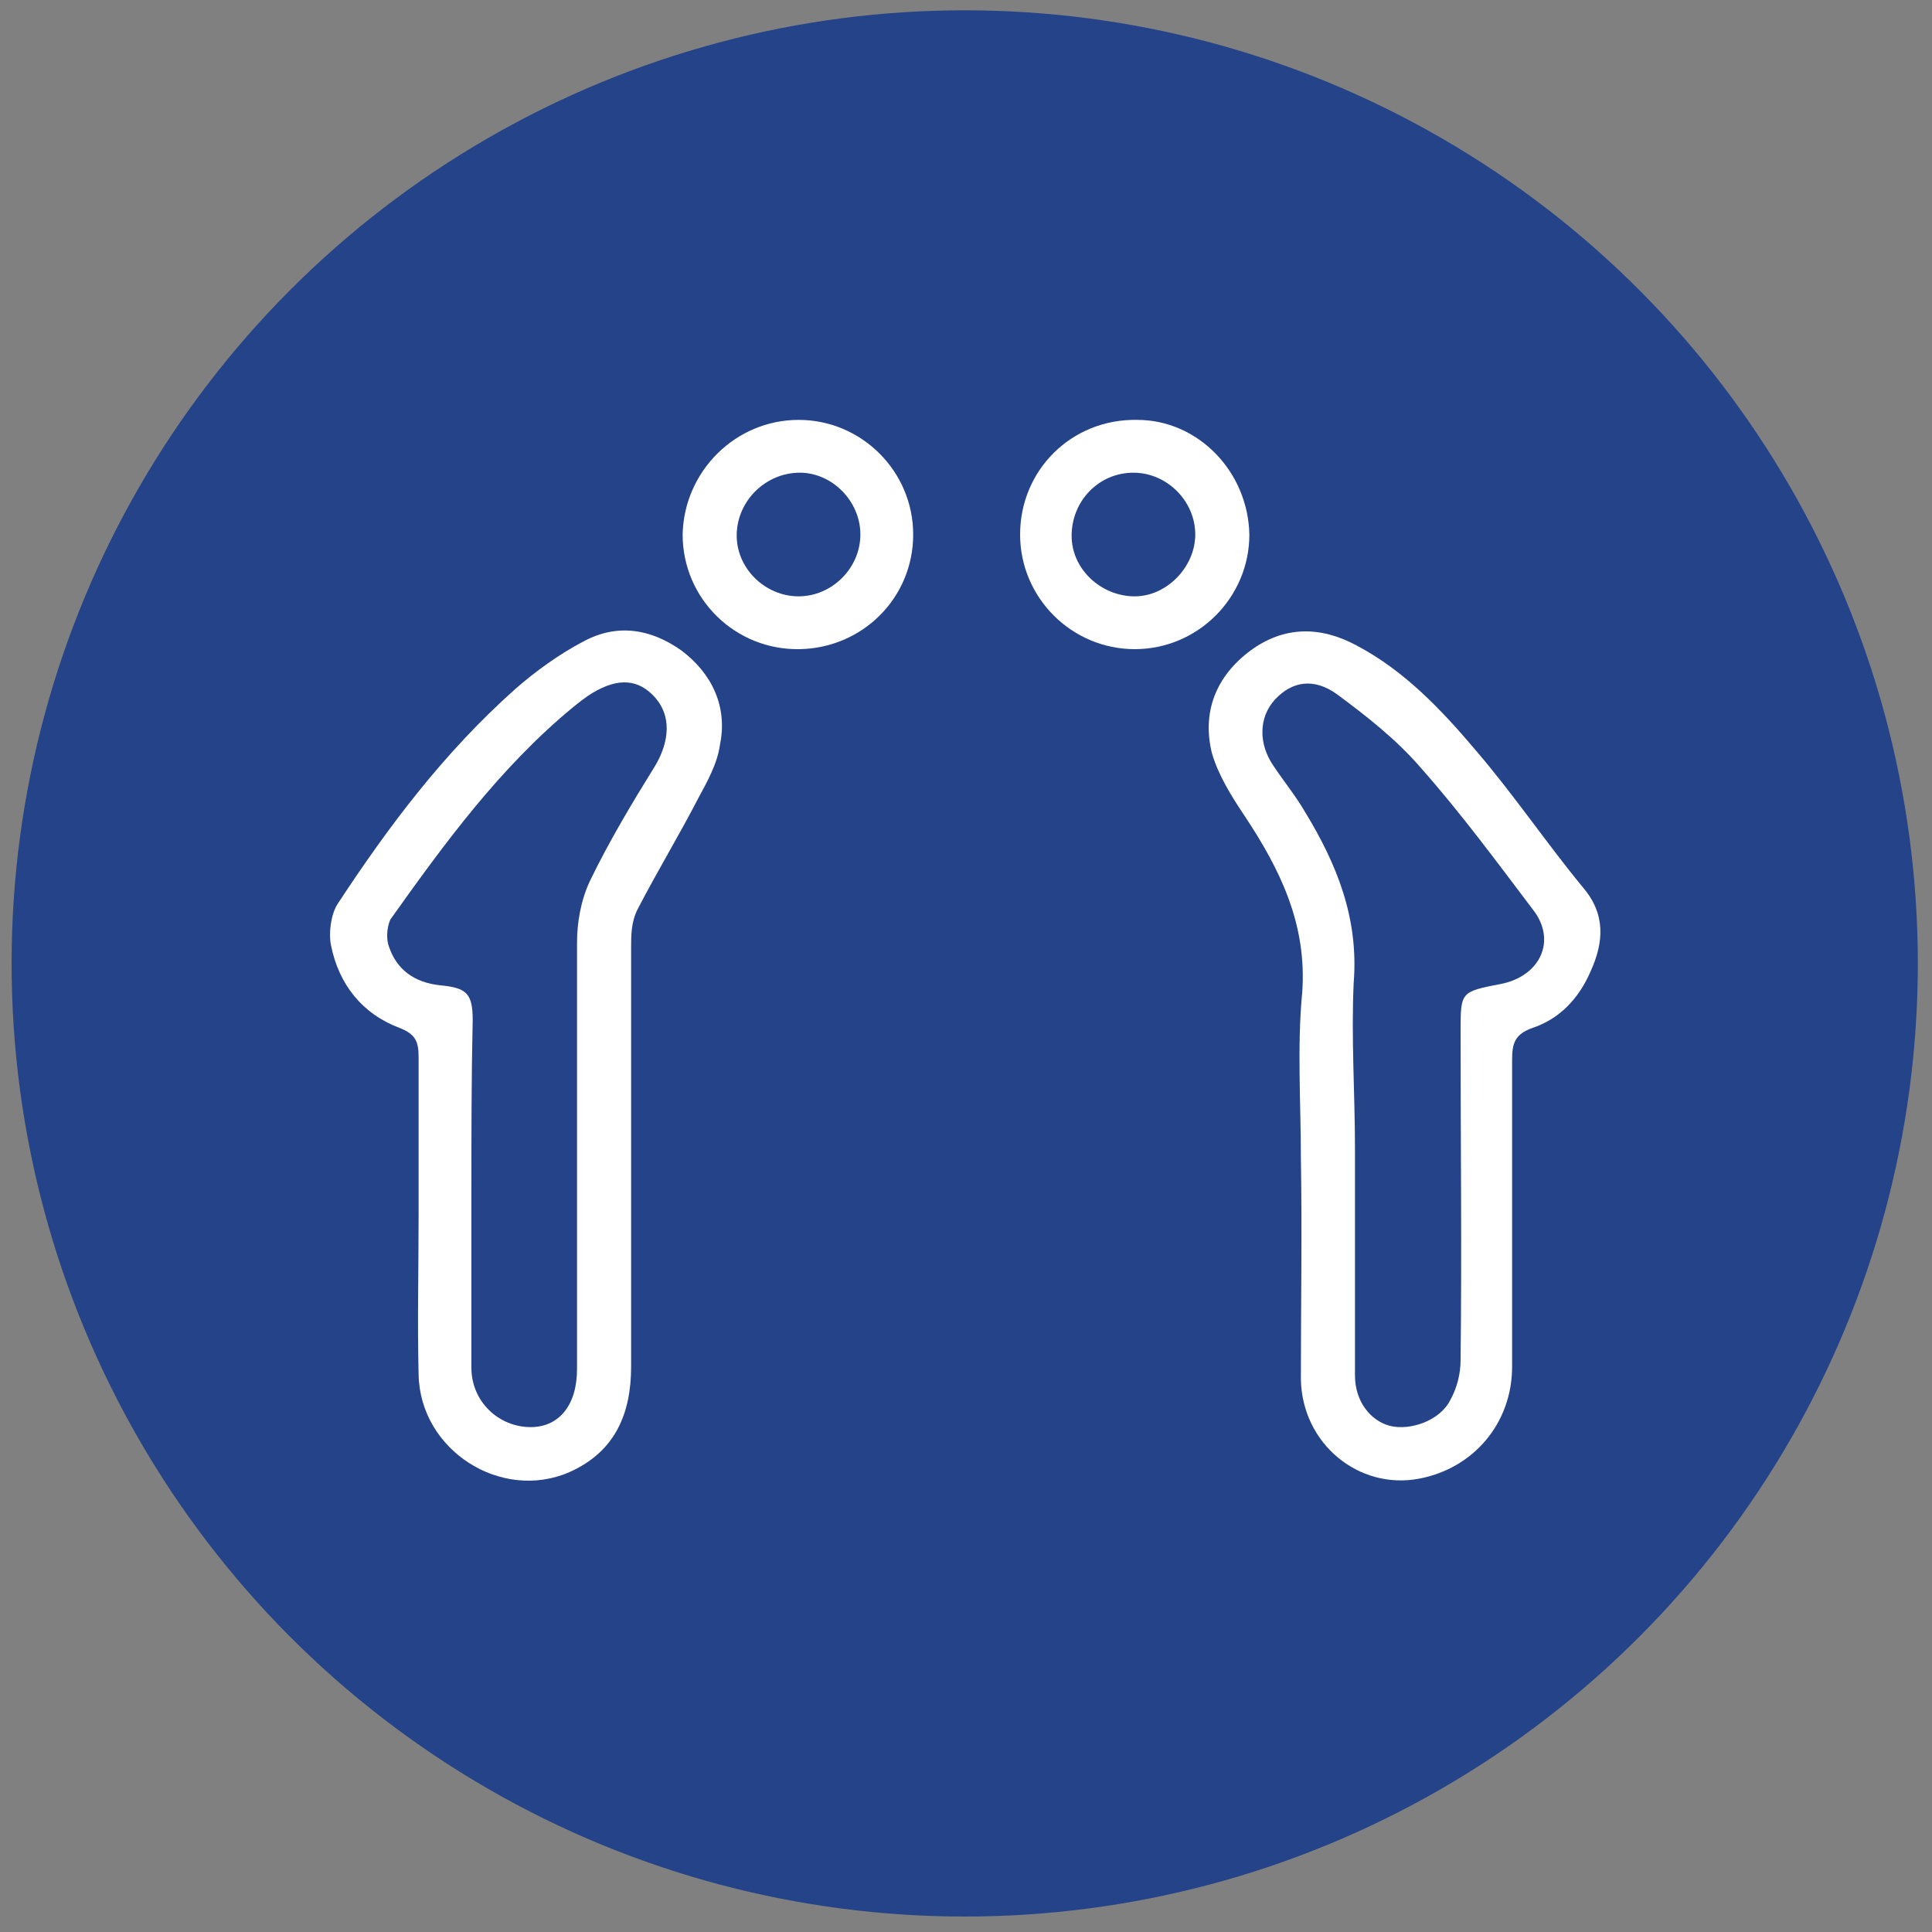
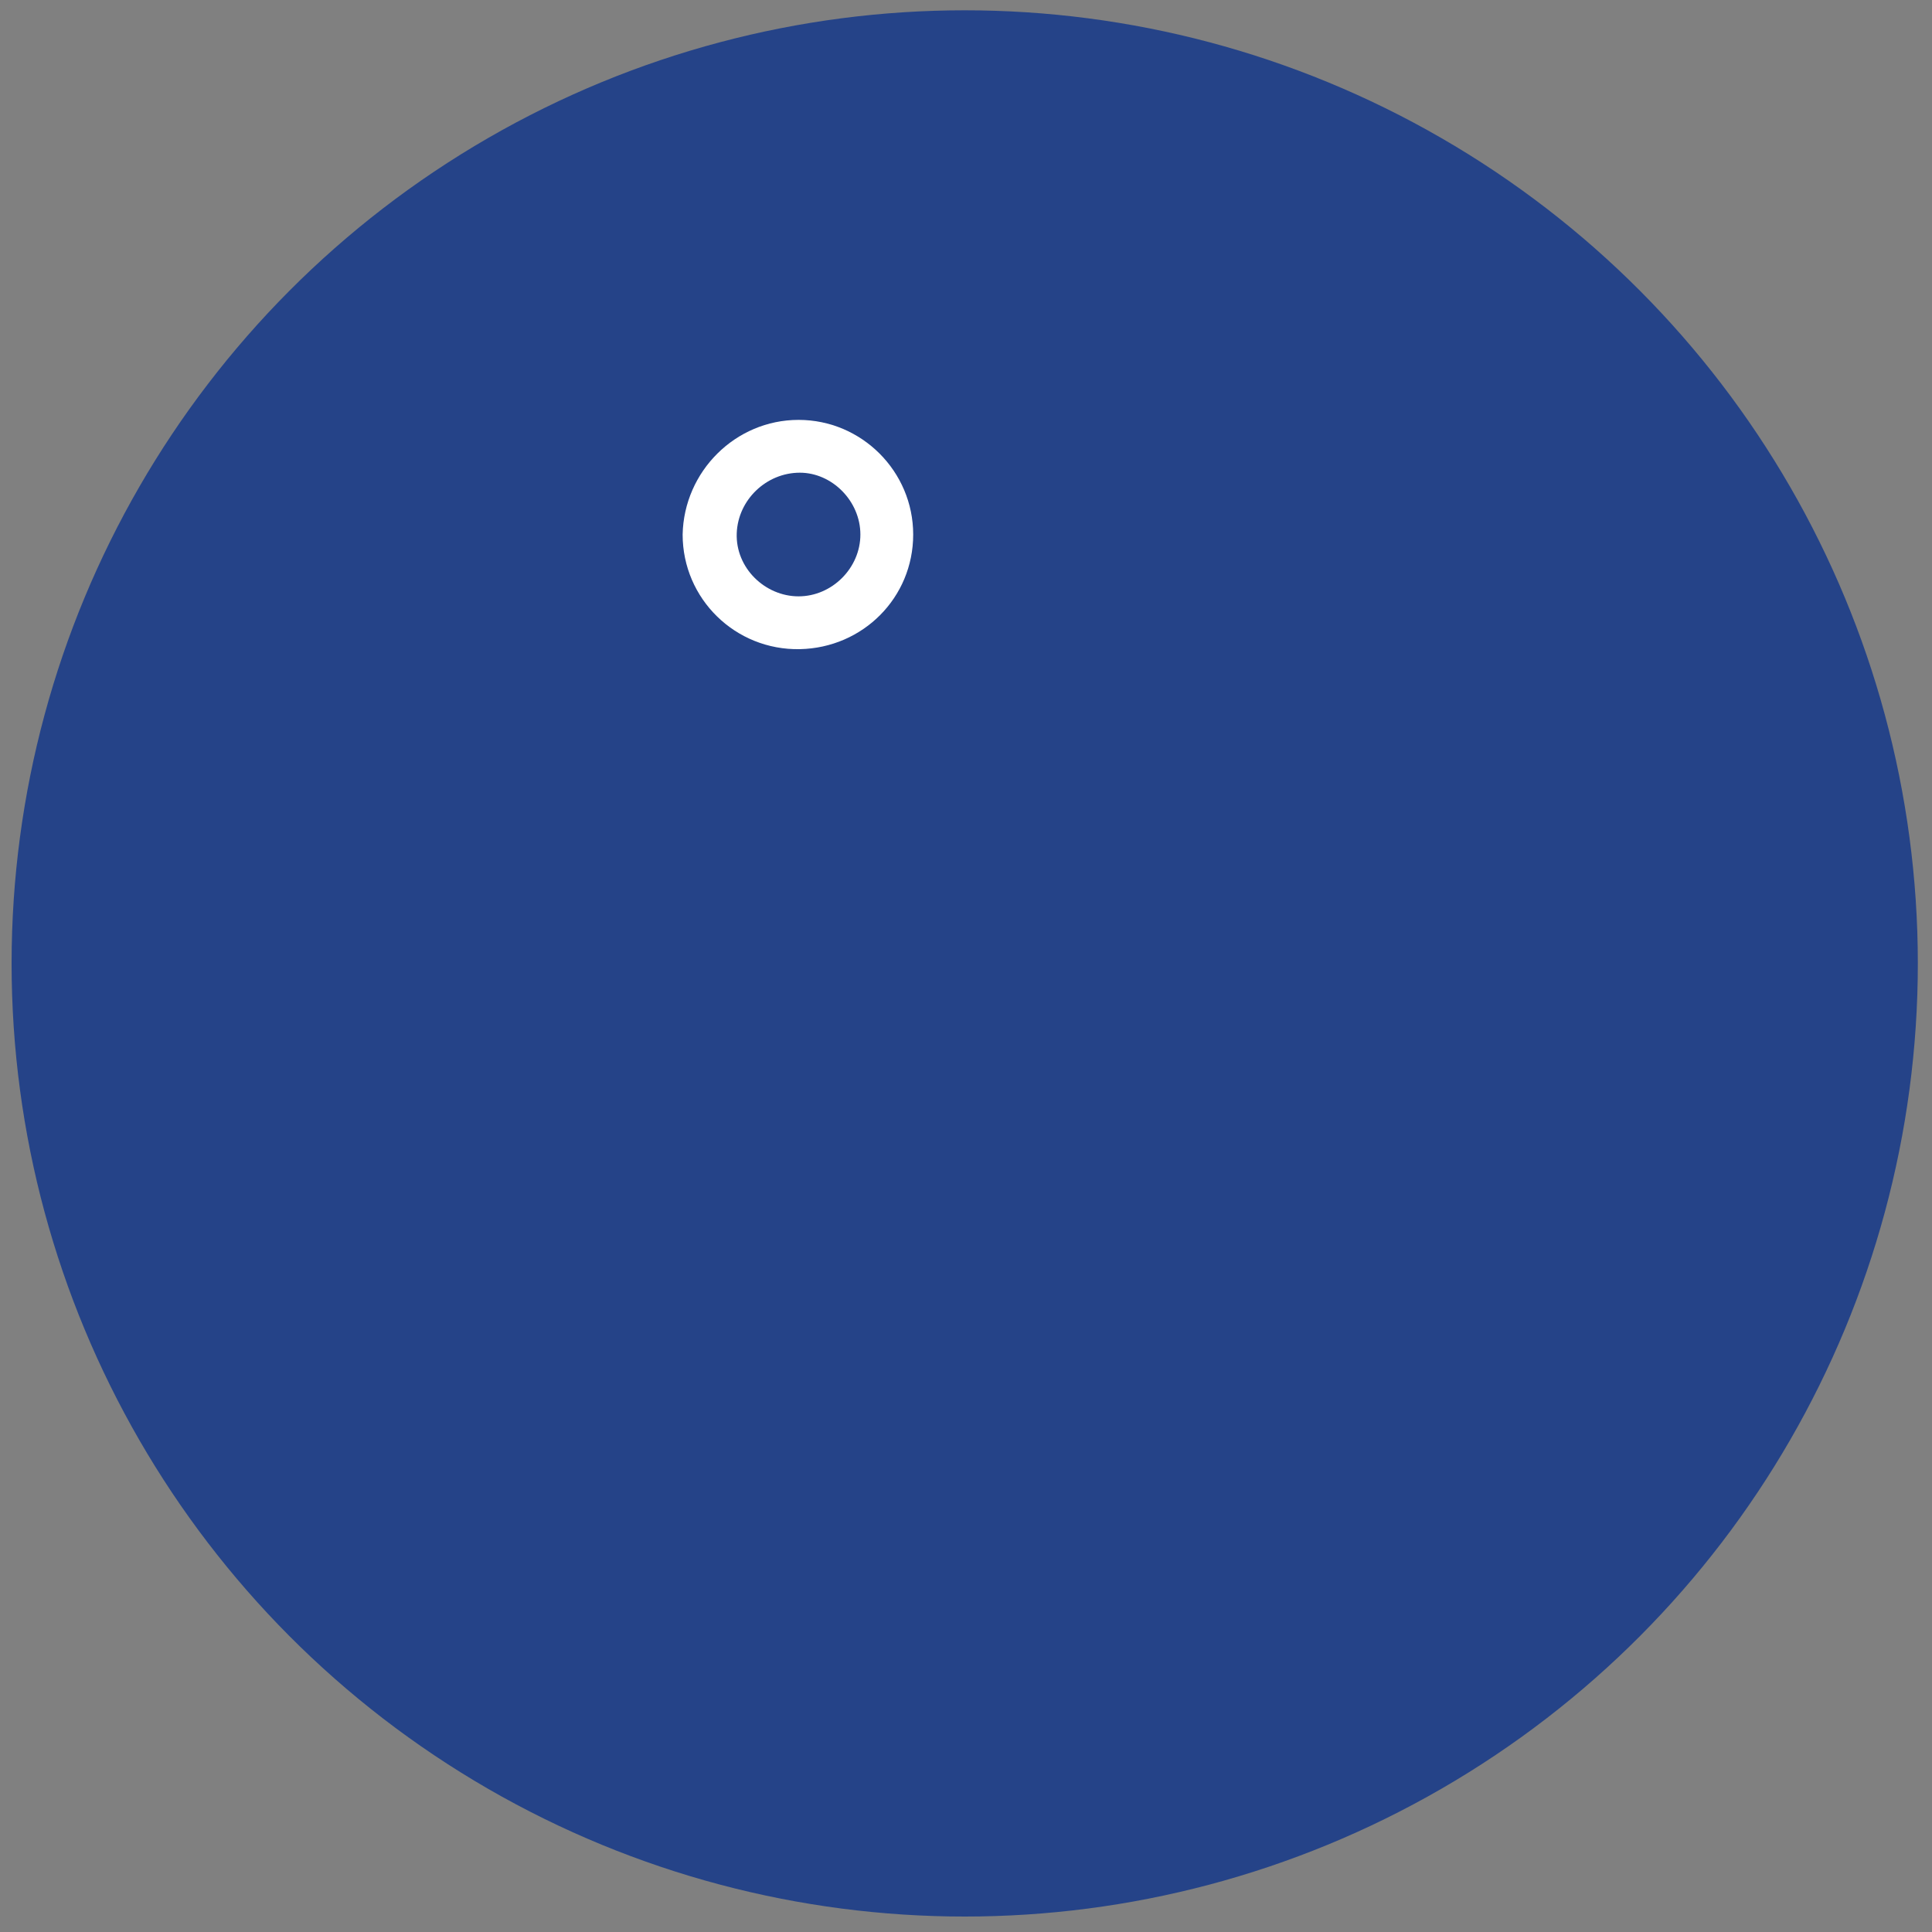
<svg xmlns="http://www.w3.org/2000/svg" version="1.1" id="Calque_1" x="0px" y="0px" viewBox="0 0 150 150" style="enable-background:new 0 0 150 150;" xml:space="preserve">
  <rect x="0" y="0" width="150" height="150" fill="#808080" stroke="none" />
  <style type="text/css">
	.st0{fill:#254388;}
	.st1{fill:#FFFFFF;}
</style>
  <circle class="st0" cx="74.9" cy="74.8" r="74" />
  <g>
-     <path class="st1" d="M32.5,94.3c0-4.1,0-8.1,0-12.2c0-1.2-0.2-1.8-1.5-2.3c-2.9-1.1-4.7-3.4-5.3-6.4c-0.2-1,0-2.4,0.5-3.2   c4-6.1,8.3-11.8,13.8-16.7c1.6-1.4,3.4-2.7,5.3-3.7c2.6-1.4,5.2-1,7.6,0.7c2.4,1.8,3.6,4.4,3,7.3c-0.2,1.5-1,2.9-1.7,4.2   c-1.5,2.9-3.2,5.7-4.7,8.6C49,71.6,49,72.6,49,73.6c0,10.8,0,21.7,0,32.5c0,3.6-1.2,6.6-4.8,8.2c-5.3,2.3-11.6-1.7-11.7-7.6   C32.4,102.6,32.5,98.5,32.5,94.3C32.5,94.3,32.5,94.3,32.5,94.3z M36.6,92.5C36.6,92.5,36.6,92.5,36.6,92.5c0,4.6,0,9.1,0,13.7   c0,2.6,2.1,4.6,4.6,4.6c2.2,0,3.6-1.7,3.6-4.5c0-0.5,0-0.9,0-1.4c0-10.6,0-21.1,0-31.7c0-1.6,0.3-3.3,1-4.8c1.5-3.1,3.3-6.1,5.1-9   c1.1-1.9,1.2-3.8,0-5.2c-1.3-1.5-2.9-1.6-4.9-0.4c-0.5,0.3-1,0.7-1.5,1.1c-5.7,4.7-10,10.6-14.2,16.5C30,72.1,30,73,30.2,73.5   c0.6,1.8,2,2.8,4,3c2,0.2,2.5,0.6,2.5,2.7C36.6,83.6,36.6,88.1,36.6,92.5z" />
-     <path class="st1" d="M101,89.9c0-4.3-0.3-8.6,0.1-12.8c0.4-5.3-1.7-9.6-4.5-13.8c-1-1.5-2-3.1-2.5-4.8c-0.8-3.2,0.3-6,3-8   c2.6-1.9,5.4-1.9,8.2-0.4c3.8,2,6.7,5.1,9.4,8.3c2.9,3.4,5.4,7.1,8.2,10.5c1.8,2.1,1.6,4.3,0.6,6.5c-0.9,2.1-2.4,3.7-4.5,4.4   c-1.4,0.5-1.6,1.2-1.6,2.5c0,7.9,0,15.9,0,23.8c0,4.4-3,7.9-7.2,8.7c-4.7,0.9-9.1-2.7-9.2-7.7C101,101.4,101.1,95.6,101,89.9   C101,89.9,101,89.9,101,89.9z M105.2,89.2c0,1.9,0,3.9,0,5.8c0,3.9,0,7.9,0,11.8c0,2,1.2,3.5,2.7,3.9c1.6,0.4,3.9-0.4,4.7-2   c0.5-0.9,0.8-2,0.8-3.1c0.1-8.5,0-17,0-25.5c0-3.1,0-3.1,3.1-3.7c3.1-0.6,4.4-3.4,2.5-5.8c-2.8-3.7-5.6-7.5-8.7-11   c-1.9-2.2-4.2-4-6.5-5.7c-1.8-1.3-3.5-1-4.8,0.4c-1.3,1.4-1.3,3.5-0.1,5.2c0.8,1.2,1.7,2.3,2.4,3.5c2.5,4.1,4.2,8.3,3.8,13.3   C104.9,80.6,105.2,84.9,105.2,89.2z" />
-     <path class="st1" d="M97,41.5c0,4.9-4,8.9-8.9,8.9c-4.9,0-8.9-4-8.9-8.9c0-5,4-9,9.1-8.9C93,32.6,96.9,36.6,97,41.5z M92.8,41.5   c0-2.6-2.2-4.8-4.8-4.8c-2.7,0-4.8,2.2-4.8,4.9c0,2.6,2.3,4.7,4.9,4.7C90.6,46.3,92.8,44,92.8,41.5z" />
    <path class="st1" d="M62,32.6c4.9,0,8.9,4,8.9,8.9c0,4.9-3.9,8.8-8.8,8.9c-5,0.1-9.1-3.9-9.1-8.9C53.1,36.6,57.1,32.6,62,32.6z    M62.1,36.7c-2.6,0-4.8,2.1-4.9,4.7c-0.1,2.7,2.2,4.9,4.8,4.9c2.6,0,4.8-2.2,4.8-4.8C66.8,38.9,64.6,36.7,62.1,36.7z" />
  </g>
</svg>